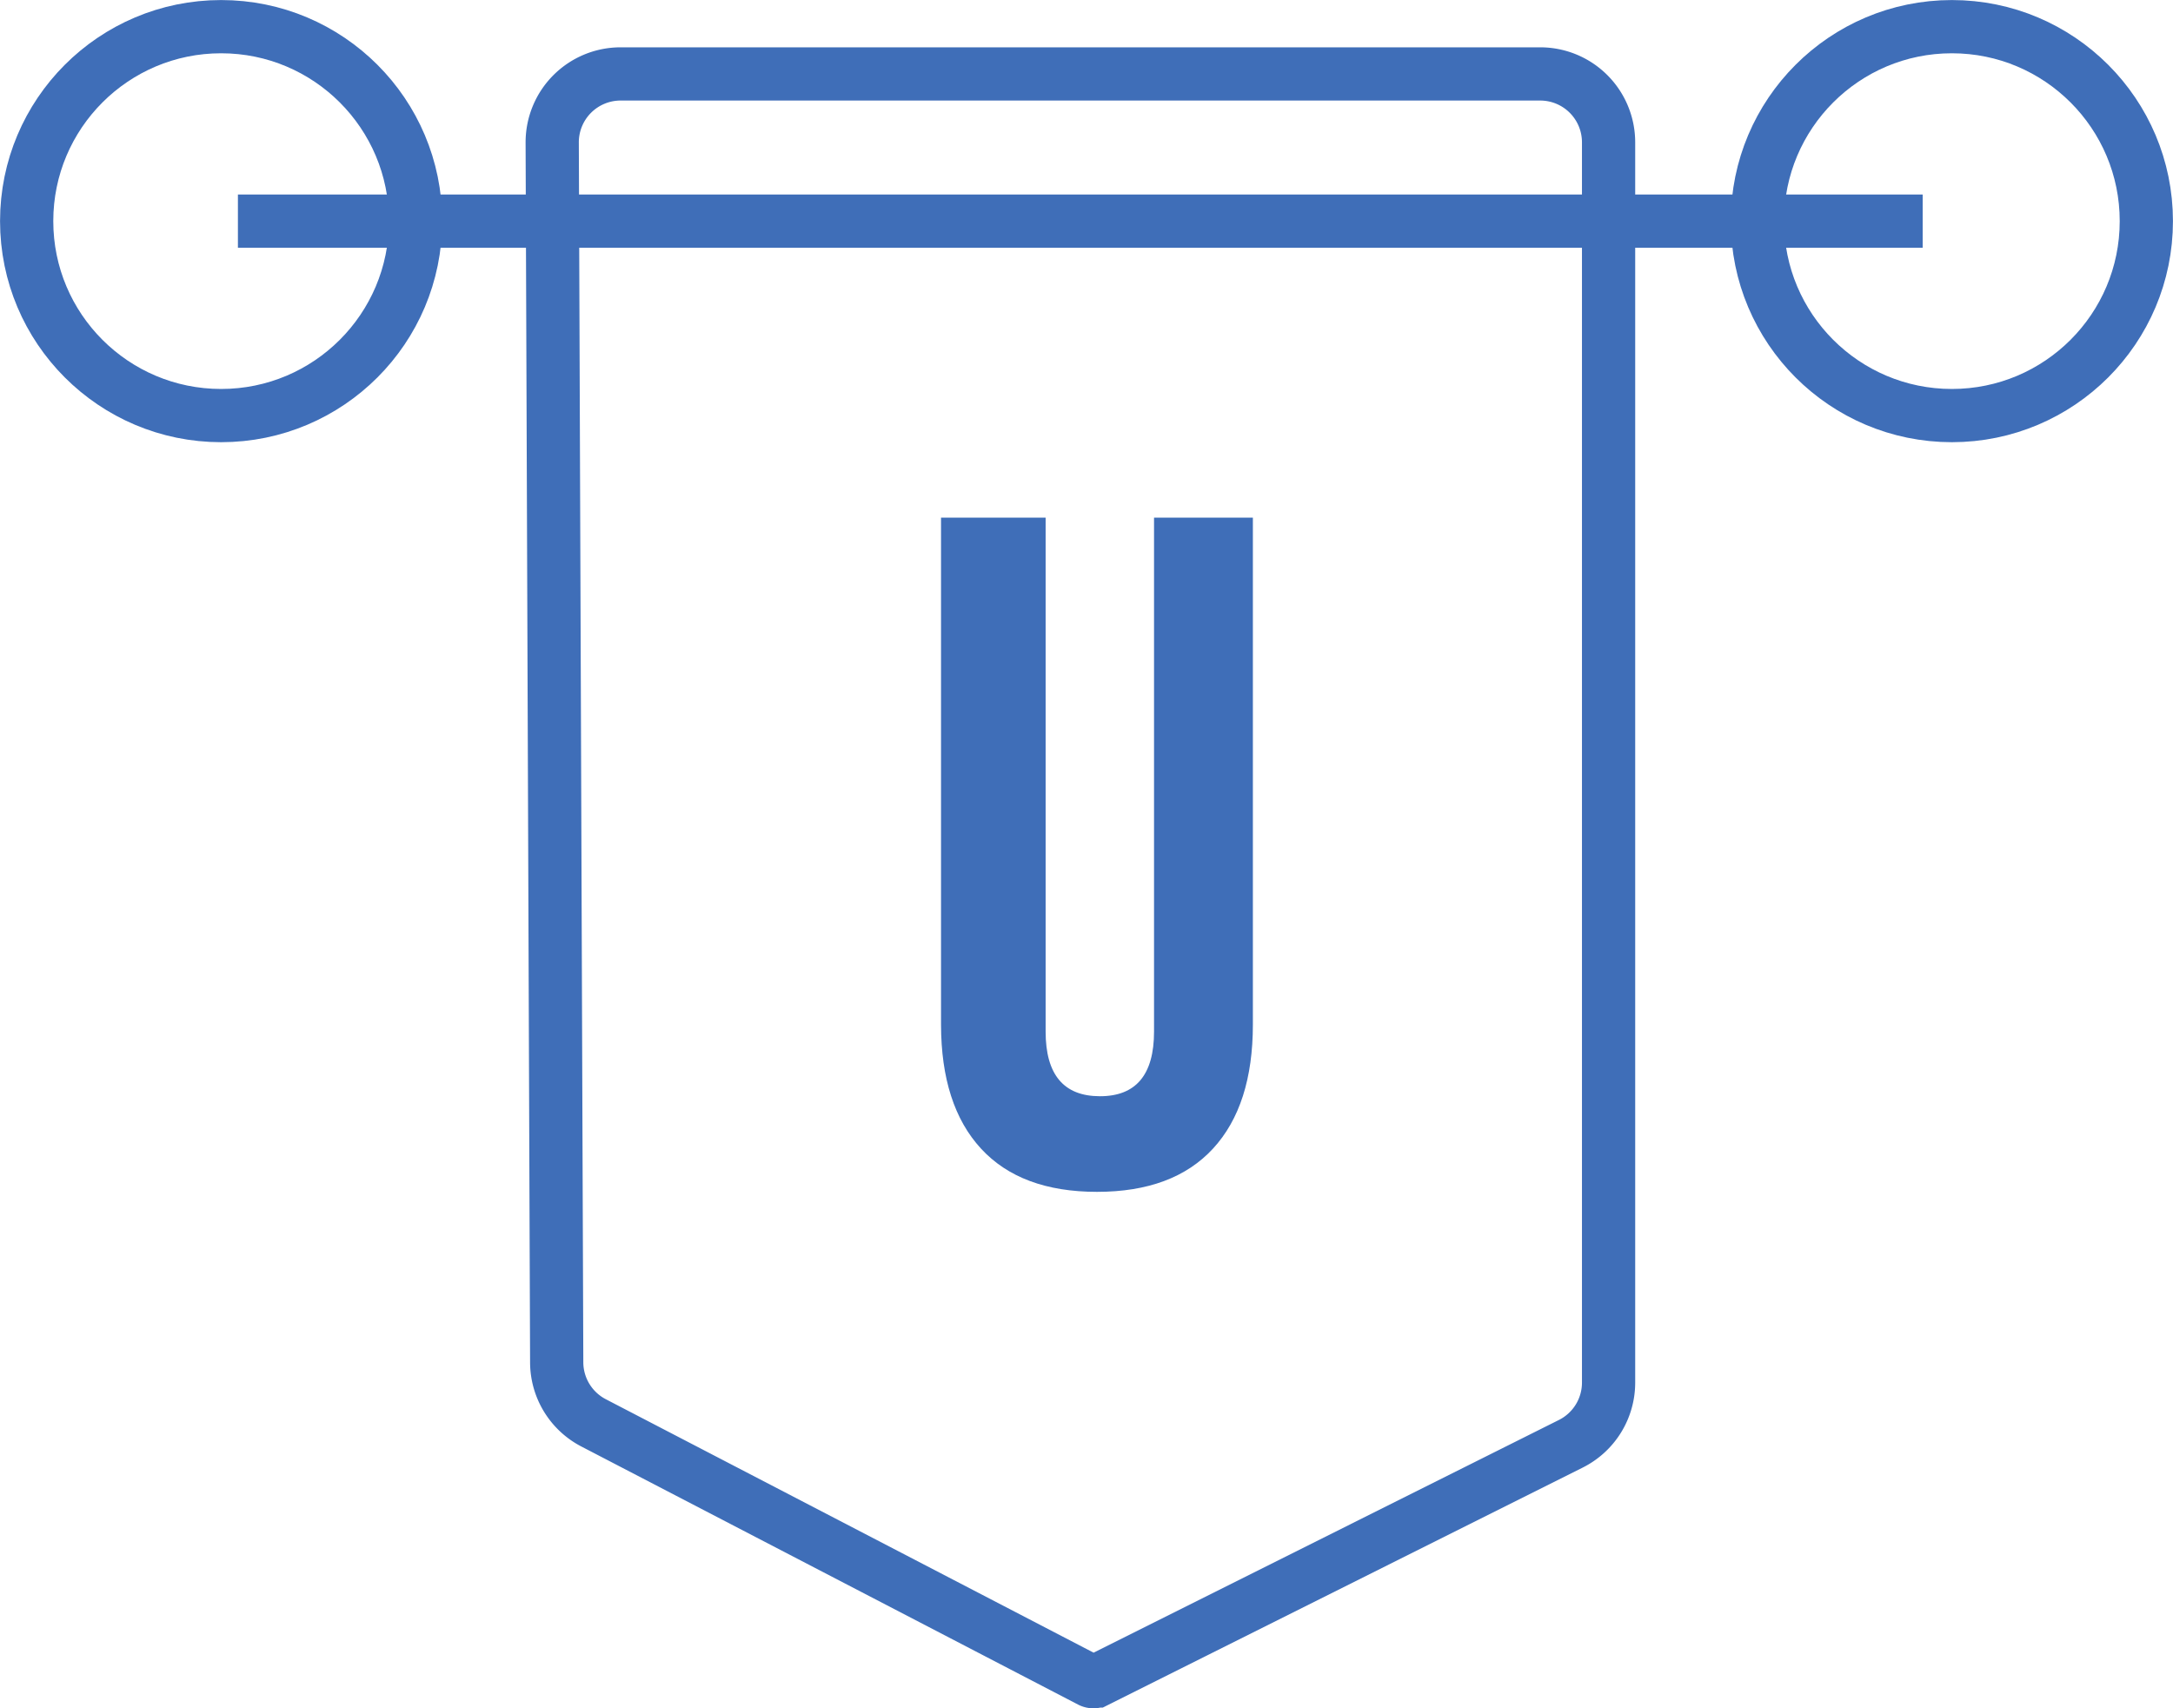
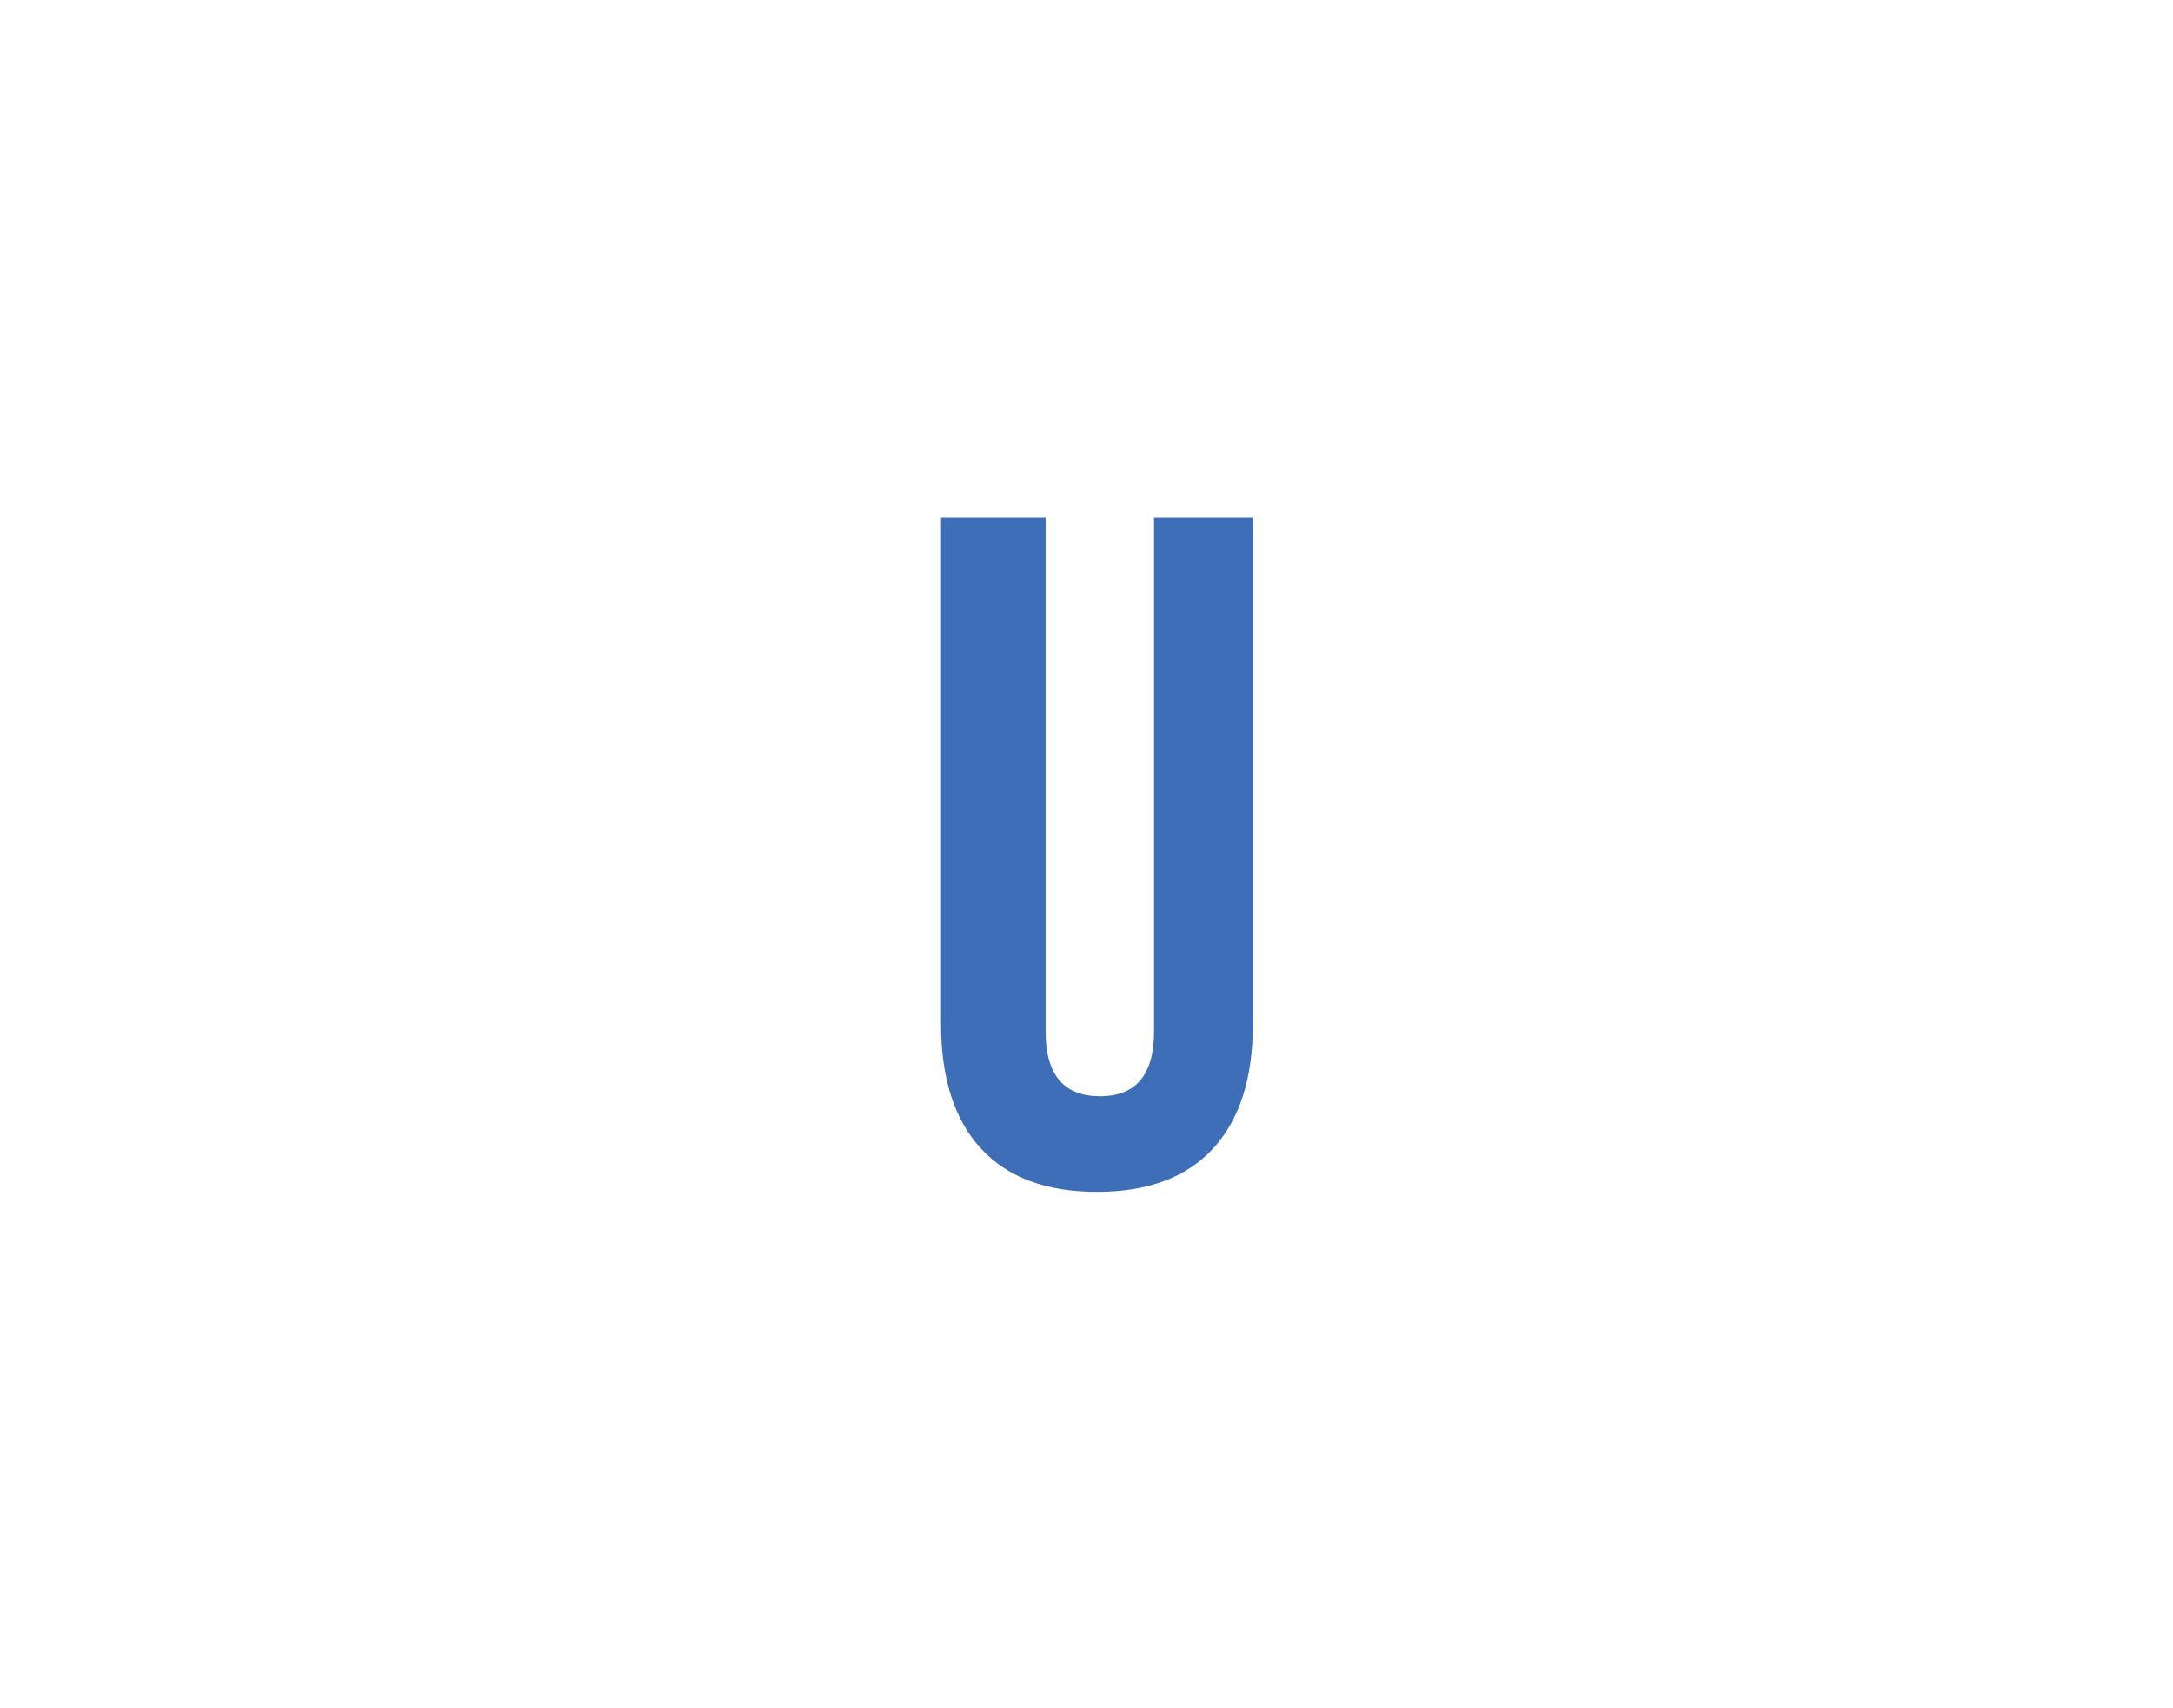
<svg xmlns="http://www.w3.org/2000/svg" viewBox="0 0 222.49 174.9">
  <defs>
    <style>.cls-1{fill:none;stroke:#3f6eb8;stroke-miterlimit:10;stroke-width:5.45px;}.cls-2{fill:#3f6eb8;}</style>
  </defs>
  <g id="Layer_2" data-name="Layer 2">
    <g id="Layer_1-2" data-name="Layer 1">
-       <path class="cls-1" d="M63.52,7.57H157.7a7,7,0,0,1,7,7v127a7,7,0,0,1-3.86,6.25l-48.57,24.29a.7.7,0,0,1-.63,0L60.79,145.69A7,7,0,0,1,57,139.51L56.54,14.58A7,7,0,0,1,63.52,7.57Z" />
-       <line class="cls-1" x1="24.36" y1="22.64" x2="196.86" y2="22.64" />
-       <circle class="cls-1" cx="22.64" cy="22.64" r="19.91" />
-       <circle class="cls-1" cx="199.85" cy="22.64" r="19.91" />
      <path class="cls-2" d="M107.06,105.62q0,6.61,5.55,6.62t5.55-6.62V53h10.12v51.9q0,8.27-4.08,12.7t-11.88,4.43q-7.8,0-11.88-4.43t-4.09-12.7V53h10.71Z" />
    </g>
  </g>
</svg>